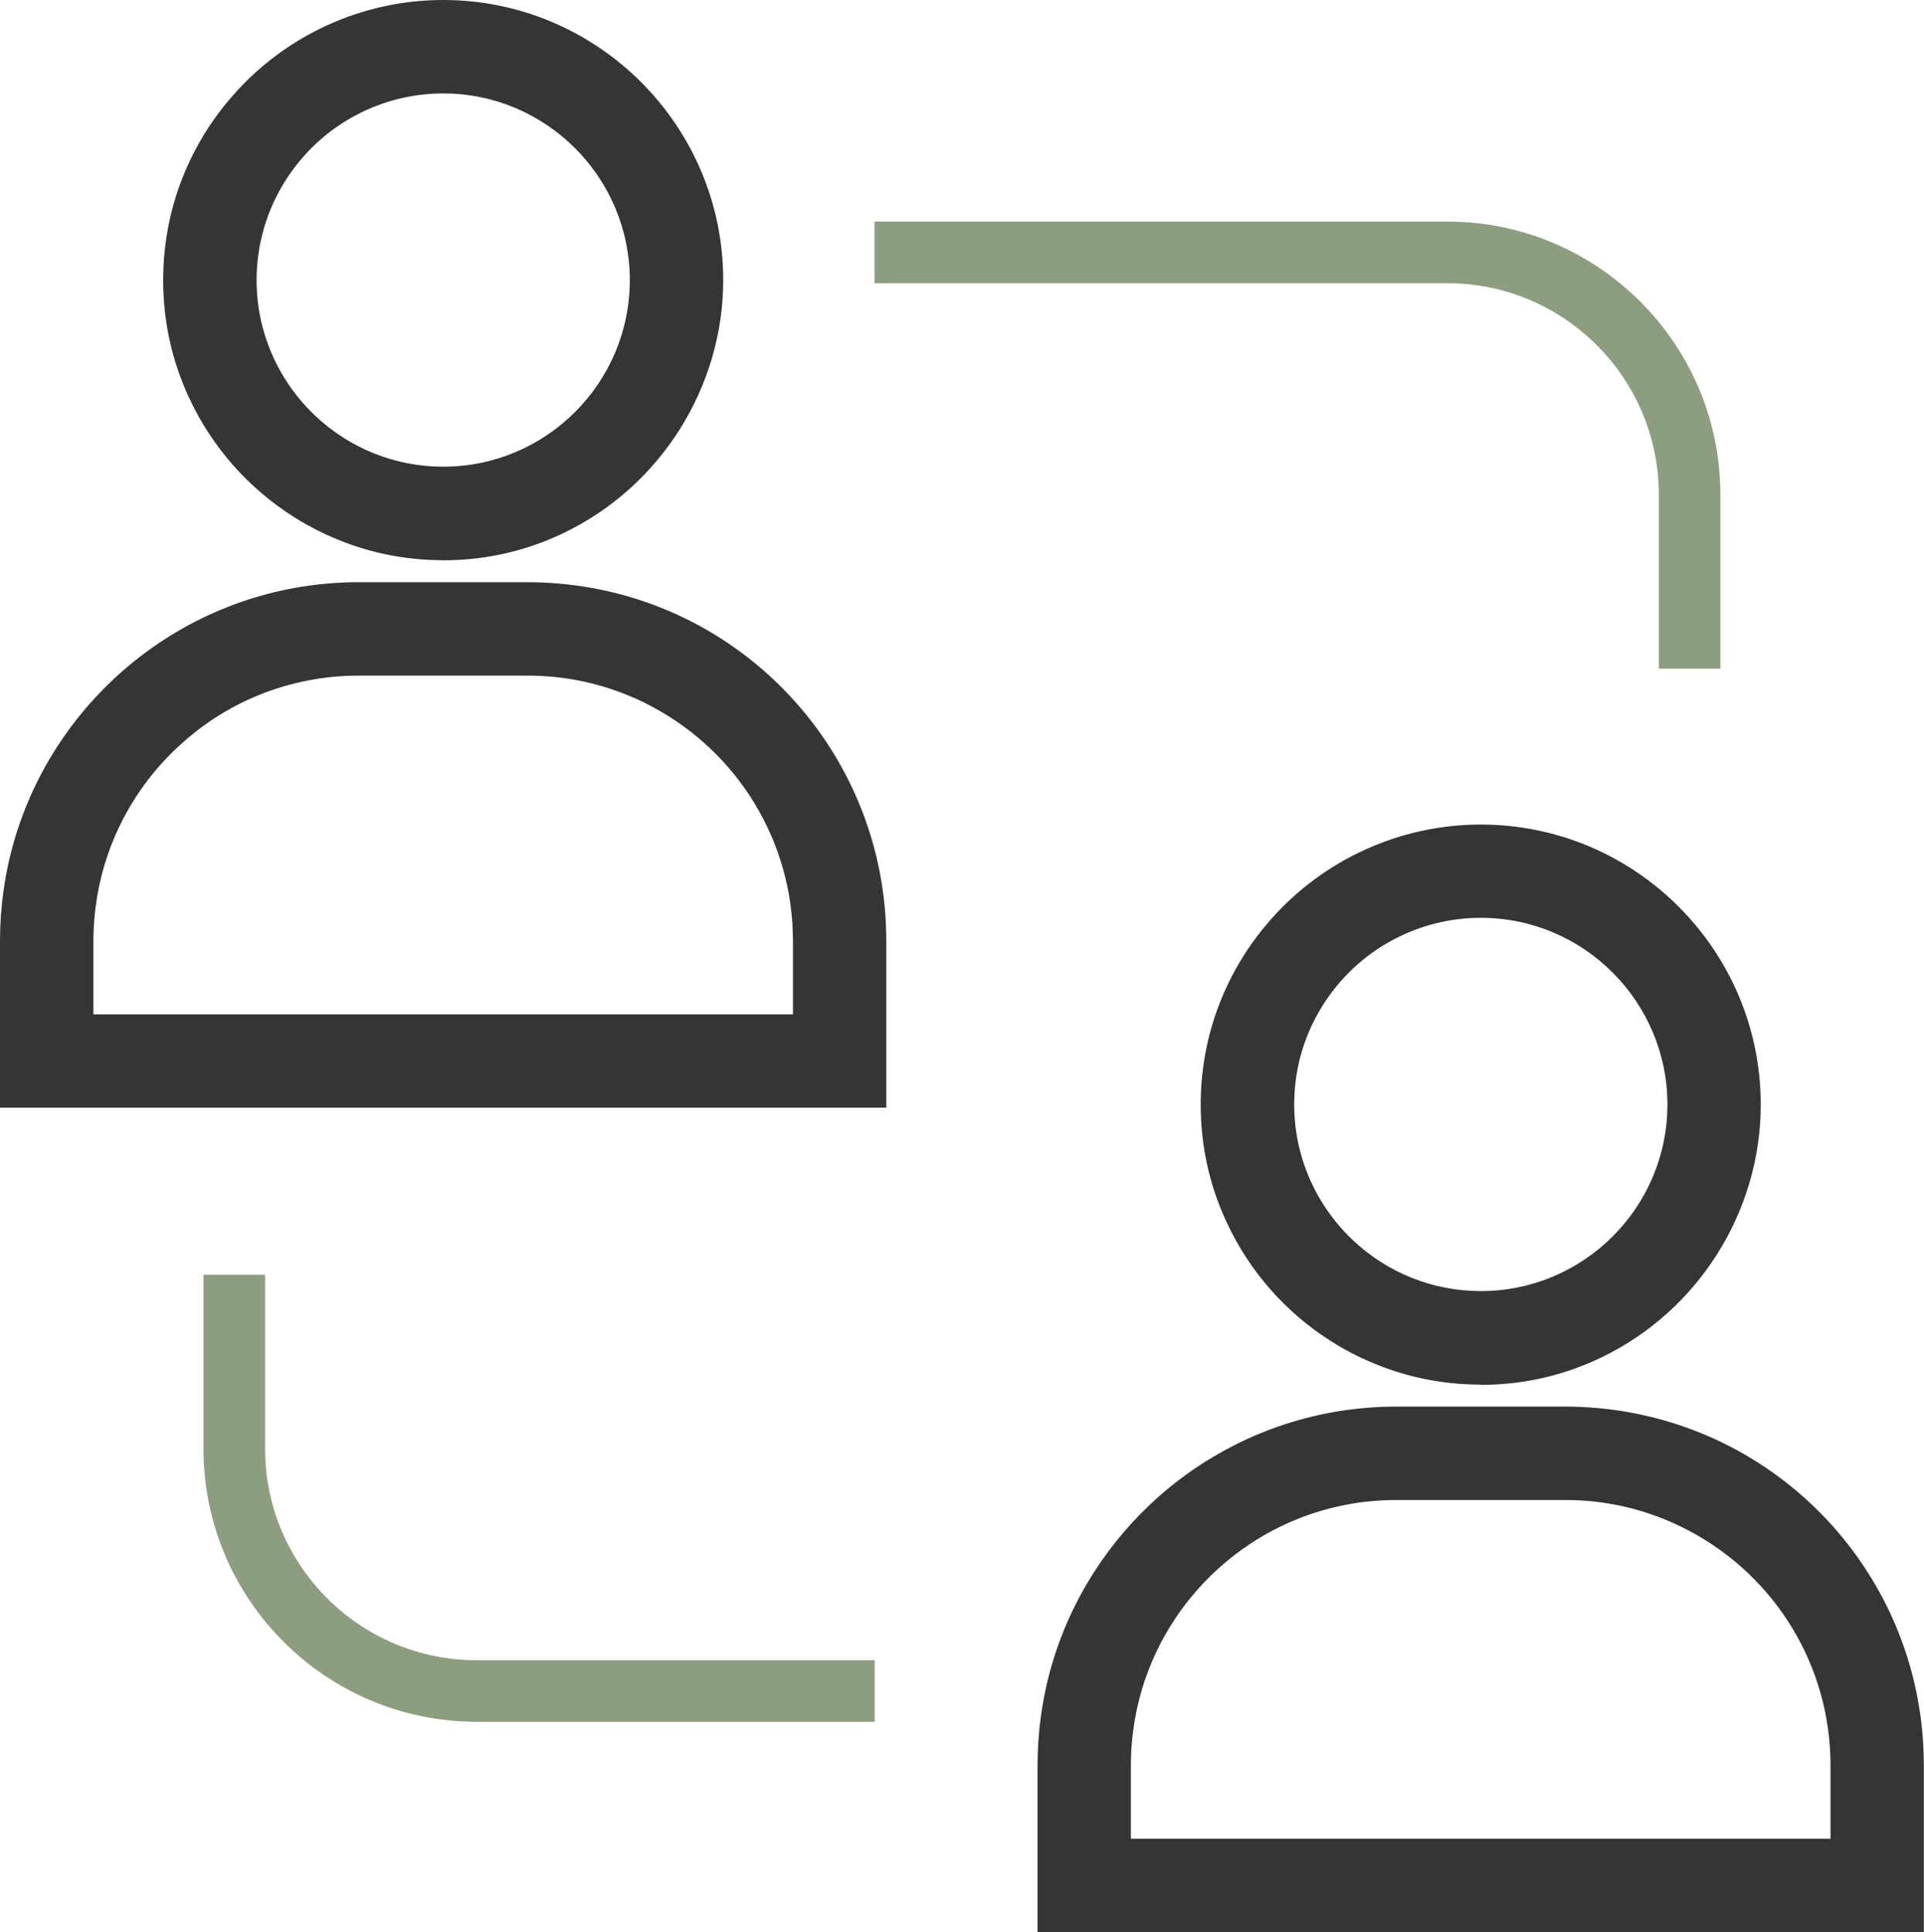
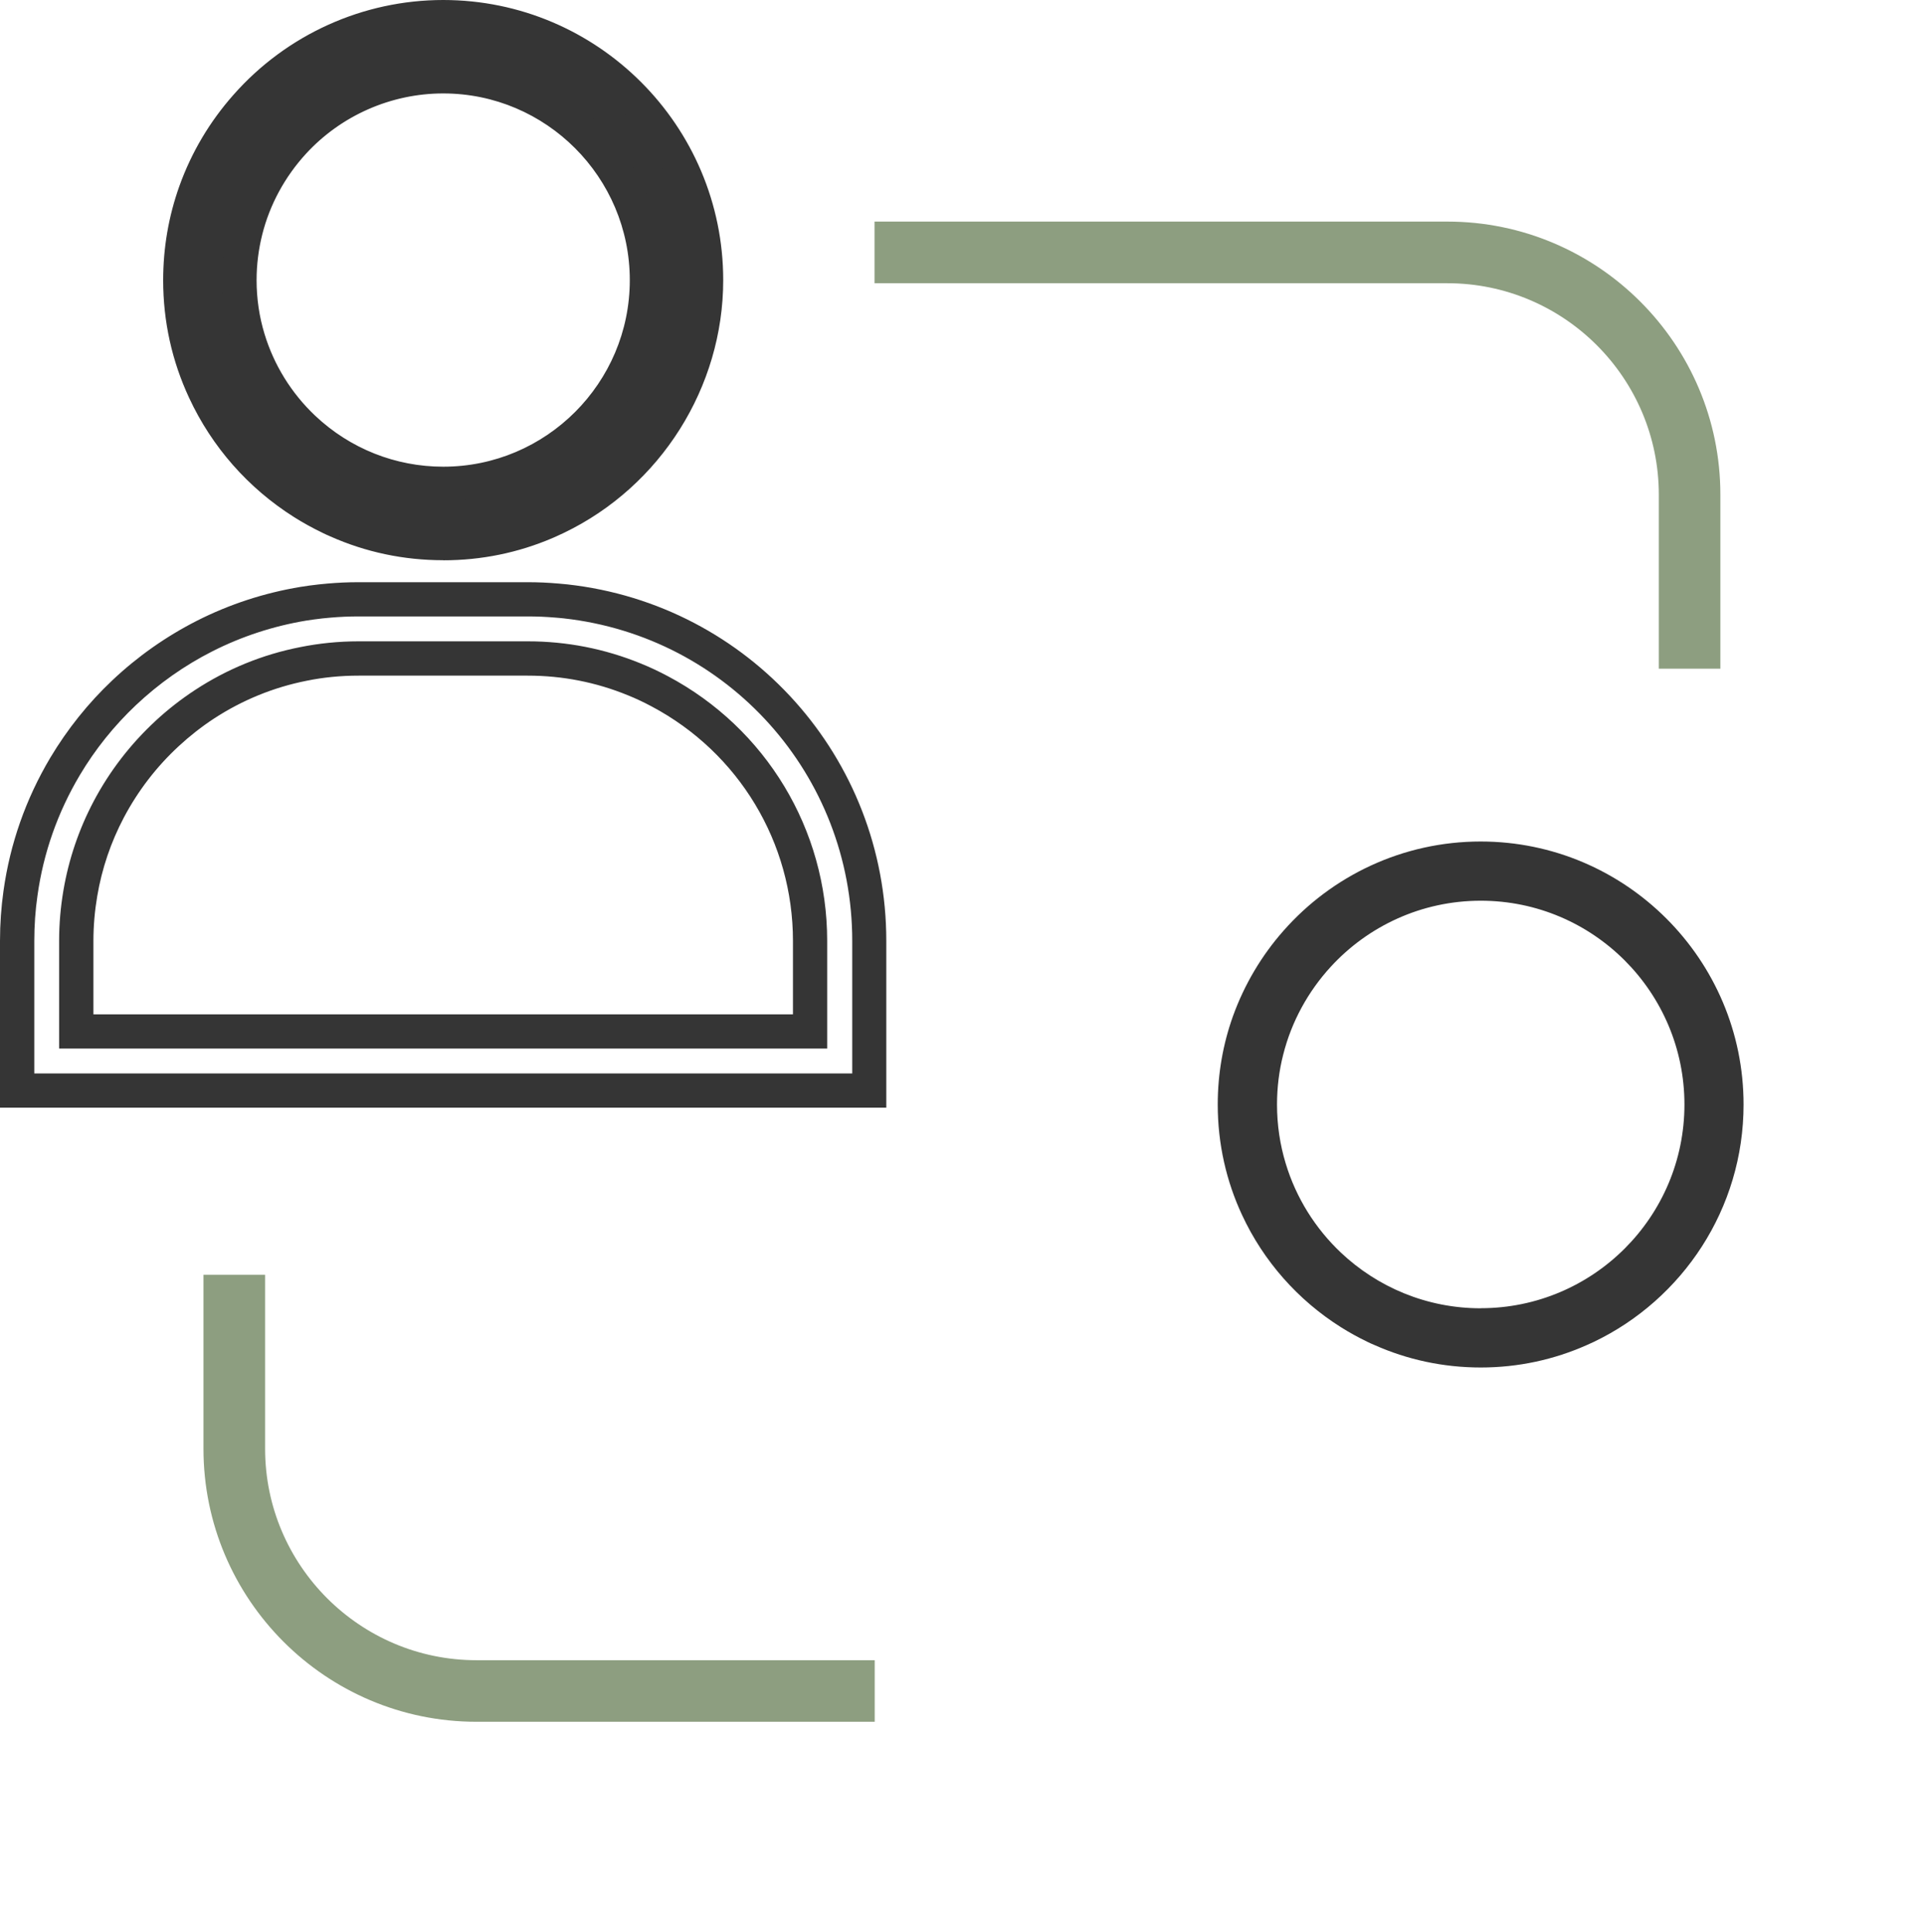
<svg xmlns="http://www.w3.org/2000/svg" id="Layer_2" data-name="Layer 2" viewBox="0 0 237.25 238.21">
  <defs>
    <style>
      .cls-1 {
        fill: #353535;
      }

      .cls-2 {
        fill: #8d9e80;
      }
    </style>
  </defs>
  <g id="Layer_1-2" data-name="Layer 1">
    <g>
      <g>
        <path class="cls-1" d="M54.65,2.11c-9.66,0-18.36,4.25-24.3,10.98-2.71,3.06-4.84,6.64-6.25,10.55-1.22,3.41-1.88,7.07-1.88,10.9,0,4.87,1.07,9.48,3,13.62,2.64,5.69,6.89,10.49,12.17,13.82,1.04.66,2.14,1.26,3.27,1.81.3.14.6.29.91.41,4,1.78,8.43,2.76,13.08,2.76s9.06-.98,13.07-2.76h0c.3-.14.6-.27.9-.41,10.9-5.23,18.44-16.38,18.44-29.25,0-17.88-14.54-32.43-32.42-32.43ZM54.65,59.66c-6.67,0-12.74-2.61-17.25-6.87-3.14-2.97-5.52-6.74-6.8-10.99-.7-2.3-1.07-4.74-1.07-7.26,0-2.12.26-4.18.76-6.14,1.03-4.1,3.08-7.81,5.87-10.85,4.59-5,11.18-8.14,18.5-8.14,13.85,0,25.11,11.27,25.11,25.13s-11.27,25.11-25.11,25.11Z" />
        <path class="cls-1" d="M54.65,69.07c-4.86,0-9.55-.99-13.93-2.94-.29-.12-.63-.28-.96-.44-1.26-.61-2.43-1.26-3.49-1.93-5.66-3.57-10.14-8.66-12.95-14.71-2.12-4.55-3.2-9.43-3.2-14.5,0-3.98.67-7.89,2-11.61,1.49-4.15,3.73-7.93,6.66-11.24C35.34,4.26,44.77,0,54.65,0c19.04,0,34.53,15.49,34.53,34.54,0,13.19-7.71,25.42-19.63,31.15-.32.15-.64.29-.95.44l-.43.19c-4.26,1.83-8.81,2.76-13.51,2.76ZM54.65,4.22c-8.68,0-16.95,3.74-22.71,10.27-2.57,2.91-4.54,6.23-5.84,9.87-1.16,3.26-1.75,6.69-1.75,10.18,0,4.45.94,8.73,2.81,12.72,2.47,5.32,6.4,9.79,11.38,12.93.93.59,1.96,1.16,3.06,1.7.25.12.52.25.79.36,3.89,1.73,8,2.6,12.27,2.6s8.37-.87,12.21-2.57l.41-.18c.15-.07.3-.14.45-.21,10.46-5.03,17.23-15.76,17.23-27.34,0-16.72-13.59-30.32-30.31-30.32ZM54.65,61.76c-6.97,0-13.61-2.64-18.7-7.45-3.46-3.28-6.01-7.4-7.38-11.91-.77-2.53-1.16-5.17-1.16-7.87,0-2.26.28-4.5.82-6.66,1.09-4.35,3.29-8.41,6.36-11.75,5.14-5.61,12.45-8.82,20.05-8.82,15.01,0,27.22,12.22,27.22,27.24s-12.21,27.22-27.22,27.22ZM54.65,11.52c-6.42,0-12.6,2.72-16.94,7.46-2.59,2.83-4.45,6.26-5.37,9.93-.46,1.83-.7,3.72-.7,5.63,0,2.28.33,4.51.98,6.64,1.16,3.82,3.31,7.3,6.24,10.07,4.3,4.06,9.91,6.29,15.8,6.29,12.68,0,23-10.32,23-23s-10.32-23.02-23-23.02Z" />
      </g>
      <g>
-         <path class="cls-1" d="M69.74,74.14c-.34-.04-.68-.07-1.01-.1-1.21-.11-2.43-.16-3.65-.16h-20.86c-1.23,0-2.45.05-3.65.16-.34.03-.68.06-1.01.1-.74.07-1.45.18-2.16.29-4.3.71-8.4,2.07-12.17,3.98-3.64,1.85-6.98,4.21-9.93,6.99-2.83,2.67-5.29,5.74-7.29,9.1-2.79,4.7-4.7,9.98-5.49,15.63-.28,1.92-.41,3.87-.41,5.86v18.46h105.09v-18.46c0-21.65-16.43-39.53-37.45-41.86ZM99.89,127.17H9.4v-11.17c0-2,.17-3.95.5-5.86.62-3.67,1.82-7.15,3.51-10.34,1.86-3.52,4.31-6.69,7.22-9.37,1.43-1.32,2.97-2.52,4.6-3.6,3.64-2.38,7.75-4.09,12.17-4.96,2.21-.45,4.49-.68,6.82-.68h20.86c4.65,0,9.08.92,13.14,2.58,1.07.44,2.12.93,3.13,1.47,11.03,5.84,18.54,17.44,18.54,30.76v11.17Z" />
        <path class="cls-1" d="M109.31,136.57H0v-20.57c0-2.1.15-4.17.43-6.16.81-5.81,2.75-11.33,5.76-16.4,2.11-3.53,4.68-6.75,7.66-9.56,3.1-2.93,6.61-5.4,10.42-7.34,4.02-2.04,8.32-3.44,12.78-4.18.72-.11,1.48-.23,2.29-.31.32-.04.68-.07,1.03-.1,1.26-.11,2.55-.17,3.84-.17h20.86c1.28,0,2.57.06,3.83.17.36.03.71.06,1.06.1,22.42,2.48,39.33,21.38,39.33,43.95v20.57ZM4.22,132.35h100.87v-16.35c0-20.42-15.29-37.51-35.58-39.76h0c-.32-.04-.65-.06-.97-.09-1.14-.1-2.31-.15-3.46-.15h-20.86c-1.16,0-2.33.05-3.47.15-.32.03-.64.06-.95.09-.74.08-1.43.18-2.07.28-4.02.67-7.91,1.94-11.54,3.78-3.45,1.75-6.62,3.99-9.43,6.64-2.69,2.54-5.03,5.45-6.93,8.65-2.72,4.58-4.48,9.58-5.21,14.84-.26,1.8-.39,3.67-.39,5.57v16.35ZM102,129.28H7.29v-13.28c0-2.08.18-4.17.53-6.22.65-3.82,1.9-7.52,3.72-10.97,1.97-3.73,4.55-7.07,7.65-9.94,1.5-1.39,3.14-2.67,4.88-3.81,3.96-2.59,8.3-4.36,12.92-5.27,2.32-.47,4.76-.72,7.23-.72h20.86c4.82,0,9.5.92,13.93,2.73,1.09.44,2.22.97,3.33,1.56,12.12,6.43,19.66,18.93,19.66,32.62v13.28ZM11.51,125.06h86.27v-9.06c0-12.13-6.68-23.2-17.42-28.9-.99-.53-1.97-.99-2.94-1.38-3.93-1.61-8.08-2.42-12.34-2.42h-20.86c-2.19,0-4.34.21-6.4.63-4.09.81-7.93,2.38-11.43,4.66-1.54,1.01-2.99,2.15-4.32,3.38-2.76,2.54-5.04,5.51-6.79,8.81-1.61,3.05-2.72,6.32-3.29,9.71-.31,1.82-.47,3.67-.47,5.51v9.06Z" />
      </g>
      <g>
        <path class="cls-1" d="M182.59,103.75c-9.66,0-18.36,4.25-24.3,10.98-2.71,3.06-4.84,6.64-6.25,10.55-1.22,3.41-1.88,7.07-1.88,10.9,0,4.87,1.07,9.48,3,13.62,2.64,5.69,6.89,10.49,12.17,13.82,1.04.66,2.14,1.26,3.27,1.81.3.14.6.29.91.41,4,1.78,8.43,2.76,13.08,2.76s9.06-.98,13.07-2.76h0c.3-.14.6-.27.9-.41,10.9-5.23,18.44-16.38,18.44-29.25,0-17.88-14.54-32.43-32.42-32.43ZM182.59,161.3c-6.67,0-12.74-2.61-17.25-6.87-3.14-2.97-5.52-6.74-6.8-10.99-.7-2.3-1.07-4.74-1.07-7.26,0-2.12.26-4.18.76-6.14,1.03-4.1,3.08-7.81,5.87-10.85,4.59-5,11.18-8.14,18.5-8.14,13.85,0,25.11,11.27,25.11,25.13s-11.27,25.11-25.11,25.11Z" />
-         <path class="cls-1" d="M182.59,170.71c-4.86,0-9.55-.99-13.93-2.94-.29-.12-.62-.28-.96-.43-1.26-.61-2.43-1.26-3.49-1.93-5.66-3.57-10.14-8.66-12.95-14.71-2.12-4.55-3.2-9.43-3.2-14.5,0-3.98.67-7.89,2-11.61,1.49-4.15,3.73-7.93,6.66-11.24,6.56-7.43,15.99-11.69,25.88-11.69,19.04,0,34.52,15.49,34.52,34.54,0,13.19-7.71,25.42-19.63,31.15-.31.15-.62.29-.93.43l-.43.19c-4.27,1.84-8.82,2.77-13.53,2.77ZM182.59,105.86c-8.68,0-16.95,3.74-22.72,10.27-2.57,2.91-4.54,6.23-5.84,9.87-1.16,3.26-1.75,6.69-1.75,10.18,0,4.45.94,8.73,2.81,12.72,2.47,5.32,6.4,9.79,11.38,12.93.94.59,1.97,1.16,3.06,1.7.25.12.52.25.79.36,3.89,1.73,8,2.59,12.27,2.59s8.37-.87,12.21-2.57l.41-.18c.15-.07.3-.14.45-.21,10.47-5.03,17.23-15.76,17.23-27.34,0-16.72-13.59-30.32-30.3-30.32ZM182.59,163.41c-6.97,0-13.61-2.64-18.7-7.45-3.46-3.28-6.01-7.4-7.38-11.91-.77-2.53-1.16-5.17-1.16-7.87,0-2.26.28-4.5.82-6.66,1.09-4.35,3.29-8.41,6.36-11.76,5.15-5.61,12.45-8.82,20.05-8.82,15.01,0,27.22,12.22,27.22,27.24s-12.21,27.22-27.22,27.22ZM182.59,113.16c-6.42,0-12.6,2.72-16.94,7.46-2.59,2.83-4.45,6.26-5.37,9.93-.46,1.83-.69,3.72-.69,5.63,0,2.28.33,4.51.98,6.64,1.16,3.82,3.31,7.3,6.24,10.07,4.3,4.06,9.91,6.29,15.8,6.29,12.68,0,23-10.32,23-23s-10.32-23.02-23-23.02Z" />
      </g>
      <g>
-         <path class="cls-1" d="M197.68,175.78c-.34-.04-.68-.07-1.01-.1-1.21-.11-2.43-.16-3.65-.16h-20.86c-1.23,0-2.45.05-3.65.16-.34.03-.68.06-1.01.1-.74.07-1.45.18-2.16.29-4.3.71-8.4,2.07-12.17,3.98-3.64,1.85-6.98,4.21-9.93,6.99-2.83,2.67-5.29,5.74-7.29,9.1-2.79,4.7-4.7,9.98-5.49,15.63-.28,1.92-.41,3.87-.41,5.86v18.46h105.09v-18.46c0-21.65-16.43-39.53-37.45-41.86ZM227.83,228.81h-90.49v-11.17c0-2,.17-3.95.5-5.86.62-3.67,1.82-7.15,3.51-10.34,1.86-3.52,4.31-6.69,7.22-9.37,1.43-1.32,2.97-2.52,4.6-3.6,3.64-2.38,7.75-4.09,12.17-4.96,2.21-.45,4.49-.68,6.82-.68h20.86c4.65,0,9.08.92,13.14,2.58,1.07.44,2.12.93,3.13,1.47,11.03,5.84,18.54,17.44,18.54,30.76v11.17Z" />
-         <path class="cls-1" d="M237.25,238.21h-109.31v-20.57c0-2.1.15-4.17.43-6.16.81-5.81,2.75-11.33,5.76-16.4,2.11-3.53,4.68-6.75,7.66-9.56,3.1-2.94,6.61-5.4,10.42-7.34,4.02-2.04,8.32-3.44,12.78-4.18.72-.11,1.48-.23,2.29-.31.33-.04.68-.07,1.04-.1,1.25-.11,2.54-.17,3.83-.17h20.86c1.29,0,2.58.06,3.83.17.35.03.71.06,1.06.1h0c22.42,2.48,39.33,21.38,39.33,43.95v20.57ZM132.16,233.99h100.87v-16.35c0-20.42-15.3-37.51-35.58-39.76-.32-.04-.64-.06-.97-.09-1.14-.1-2.3-.15-3.47-.15h-20.86c-1.17,0-2.34.05-3.47.15-.32.03-.64.06-.96.09-.73.08-1.43.18-2.07.28-4.01.67-7.9,1.94-11.54,3.78-3.45,1.75-6.62,3.99-9.43,6.64-2.69,2.54-5.02,5.45-6.93,8.65-2.72,4.58-4.48,9.58-5.21,14.84-.26,1.8-.39,3.67-.39,5.57v16.35ZM229.94,230.92h-94.71v-13.28c0-2.08.18-4.17.53-6.22.65-3.82,1.9-7.51,3.72-10.97,1.97-3.73,4.55-7.08,7.65-9.94,1.5-1.39,3.14-2.67,4.88-3.81,3.96-2.59,8.3-4.36,12.91-5.27,2.33-.47,4.76-.72,7.23-.72h20.86c4.81,0,9.5.92,13.93,2.73,1.09.44,2.21.97,3.33,1.56,12.13,6.43,19.66,18.93,19.66,32.62v13.28ZM139.45,226.7h86.27v-9.06c0-12.13-6.68-23.2-17.42-28.9-.99-.53-1.98-.99-2.94-1.38-3.93-1.61-8.08-2.42-12.34-2.42h-20.86c-2.18,0-4.34.21-6.4.63-4.09.81-7.93,2.38-11.43,4.66-1.54,1.01-2.99,2.14-4.33,3.38-2.76,2.54-5.04,5.51-6.79,8.81-1.61,3.05-2.72,6.32-3.29,9.71-.31,1.82-.47,3.67-.47,5.51v9.06Z" />
-       </g>
+         </g>
      <path class="cls-2" d="M212.15,82.44h-7.6v-21.45c0-14.37-11.69-26.07-26.07-26.07h-70.64v-7.6h70.64c18.56,0,33.66,15.1,33.66,33.66v21.45Z" />
      <path class="cls-2" d="M107.85,212.28h-49.1c-18.56,0-33.66-15.1-33.66-33.66v-21.45h7.6v21.45c0,14.37,11.69,26.07,26.07,26.07h49.1v7.6Z" />
    </g>
  </g>
</svg>